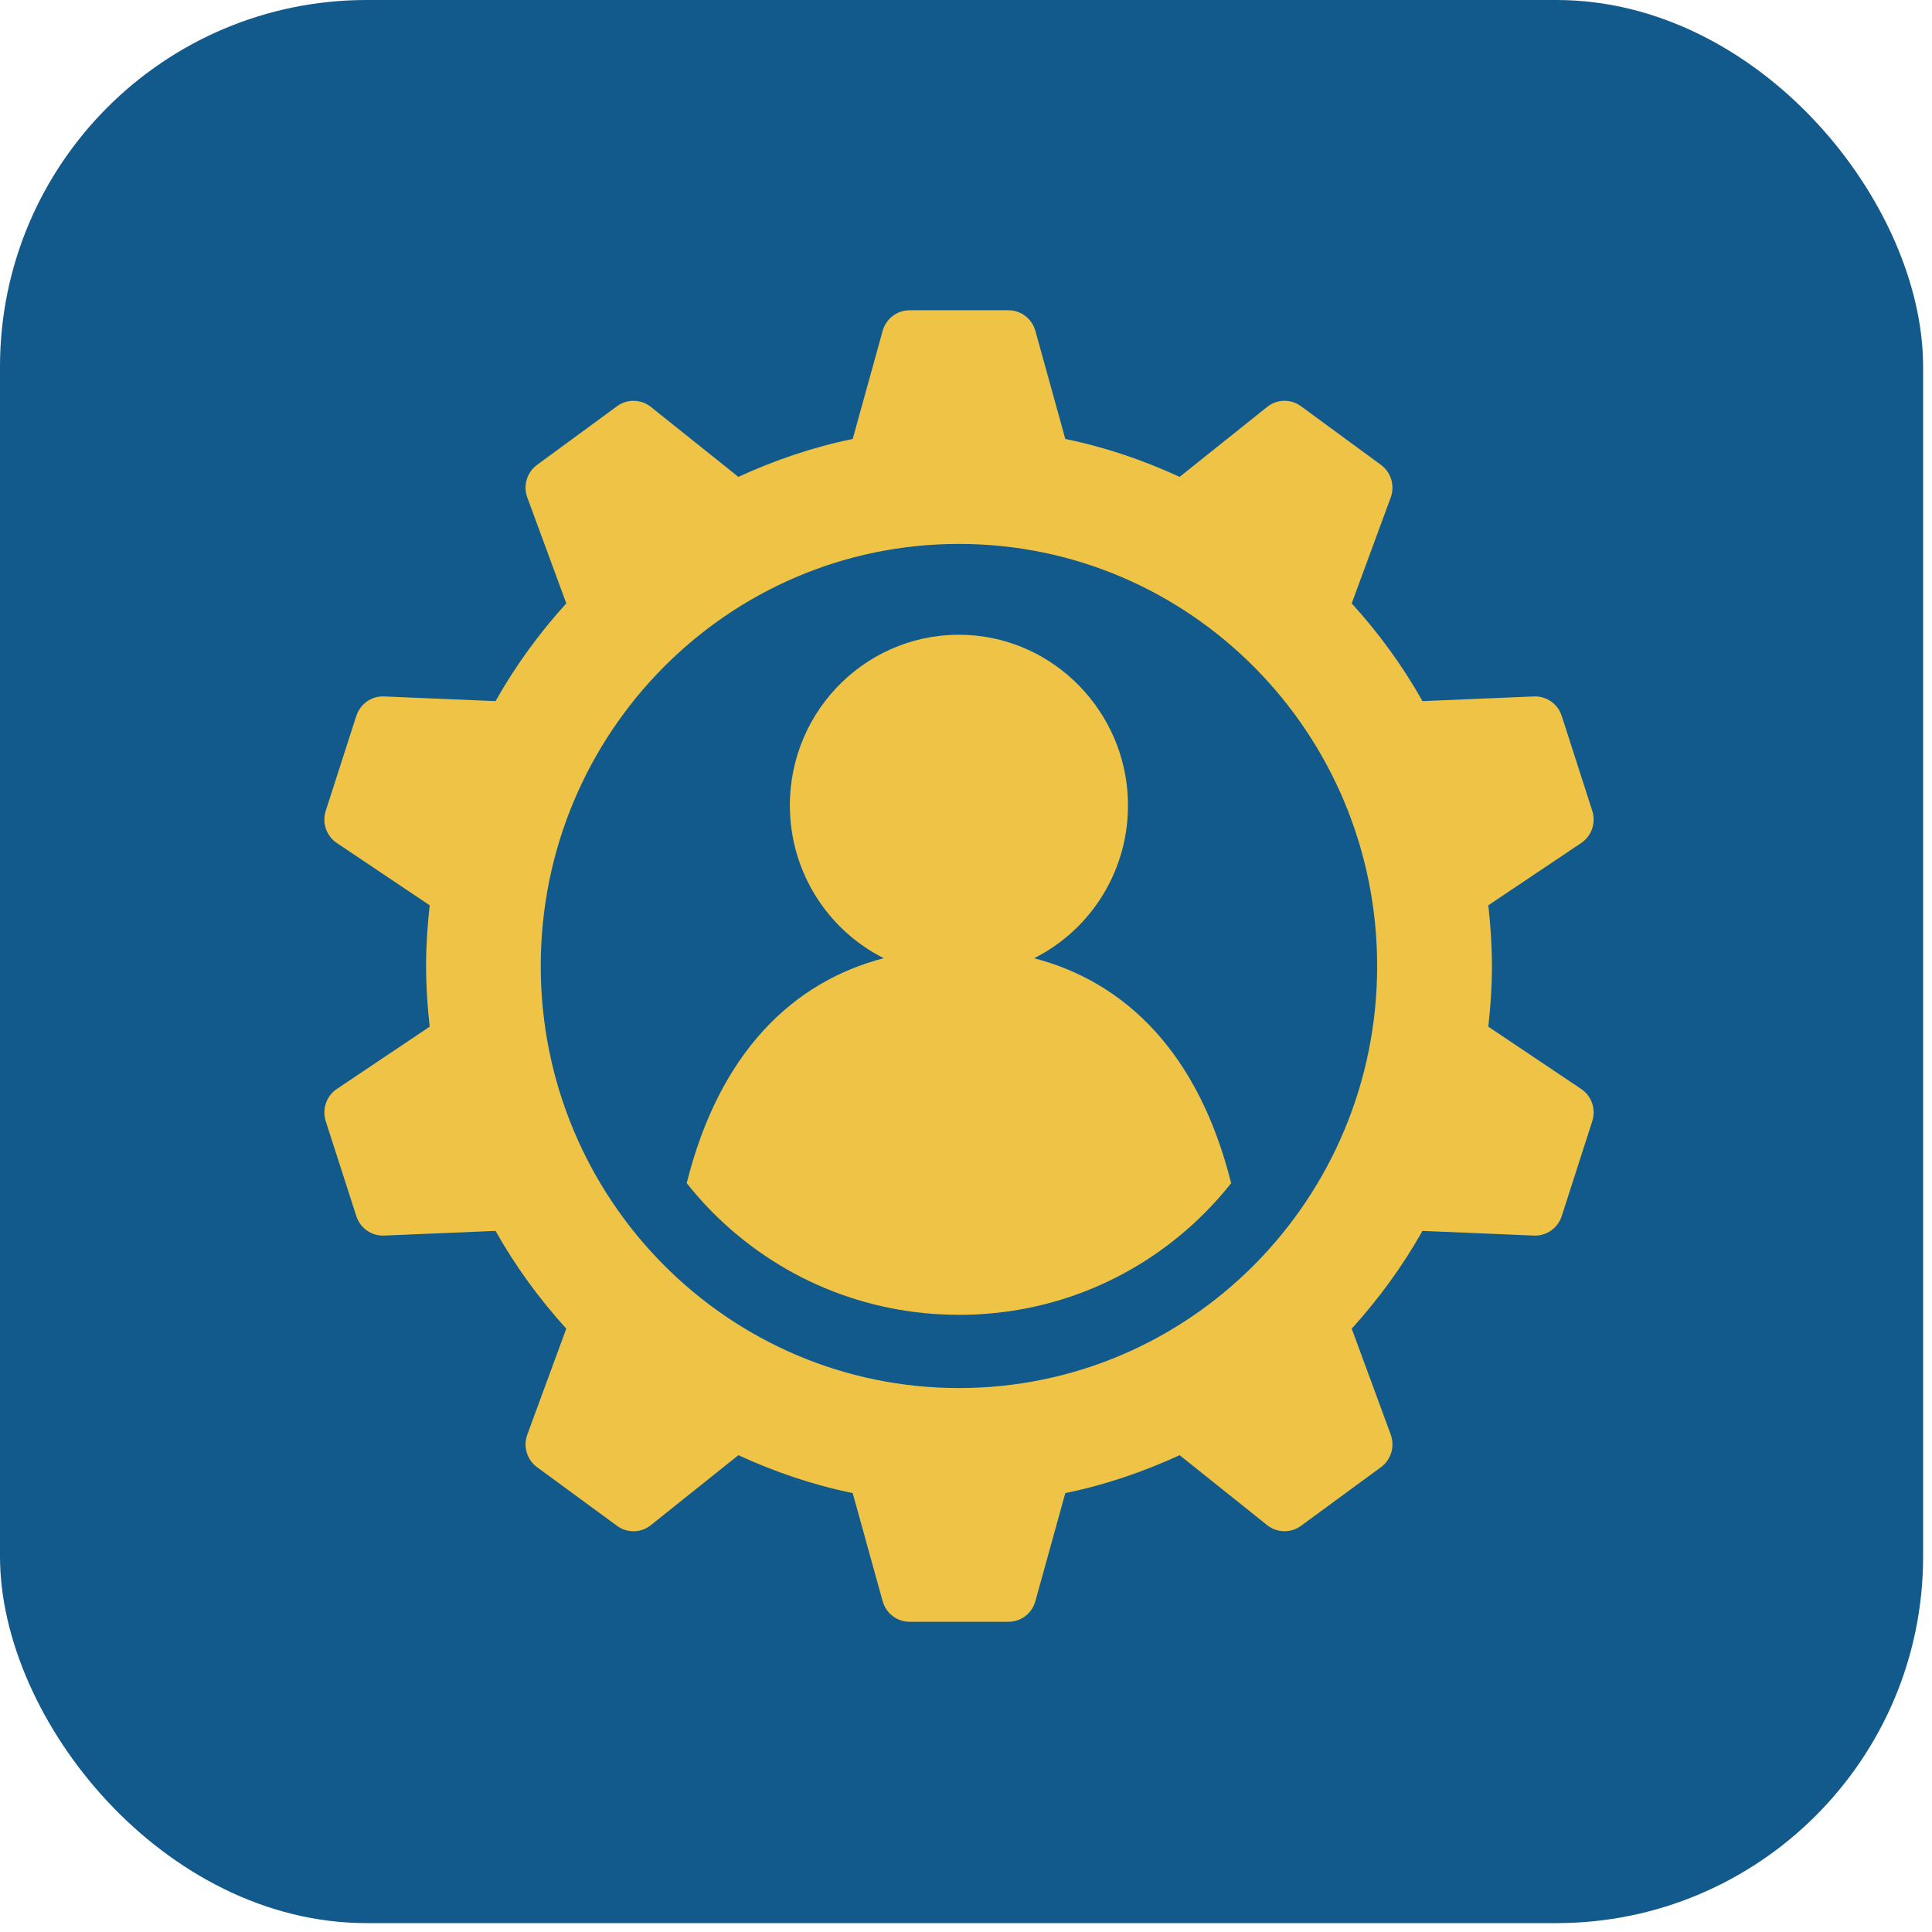
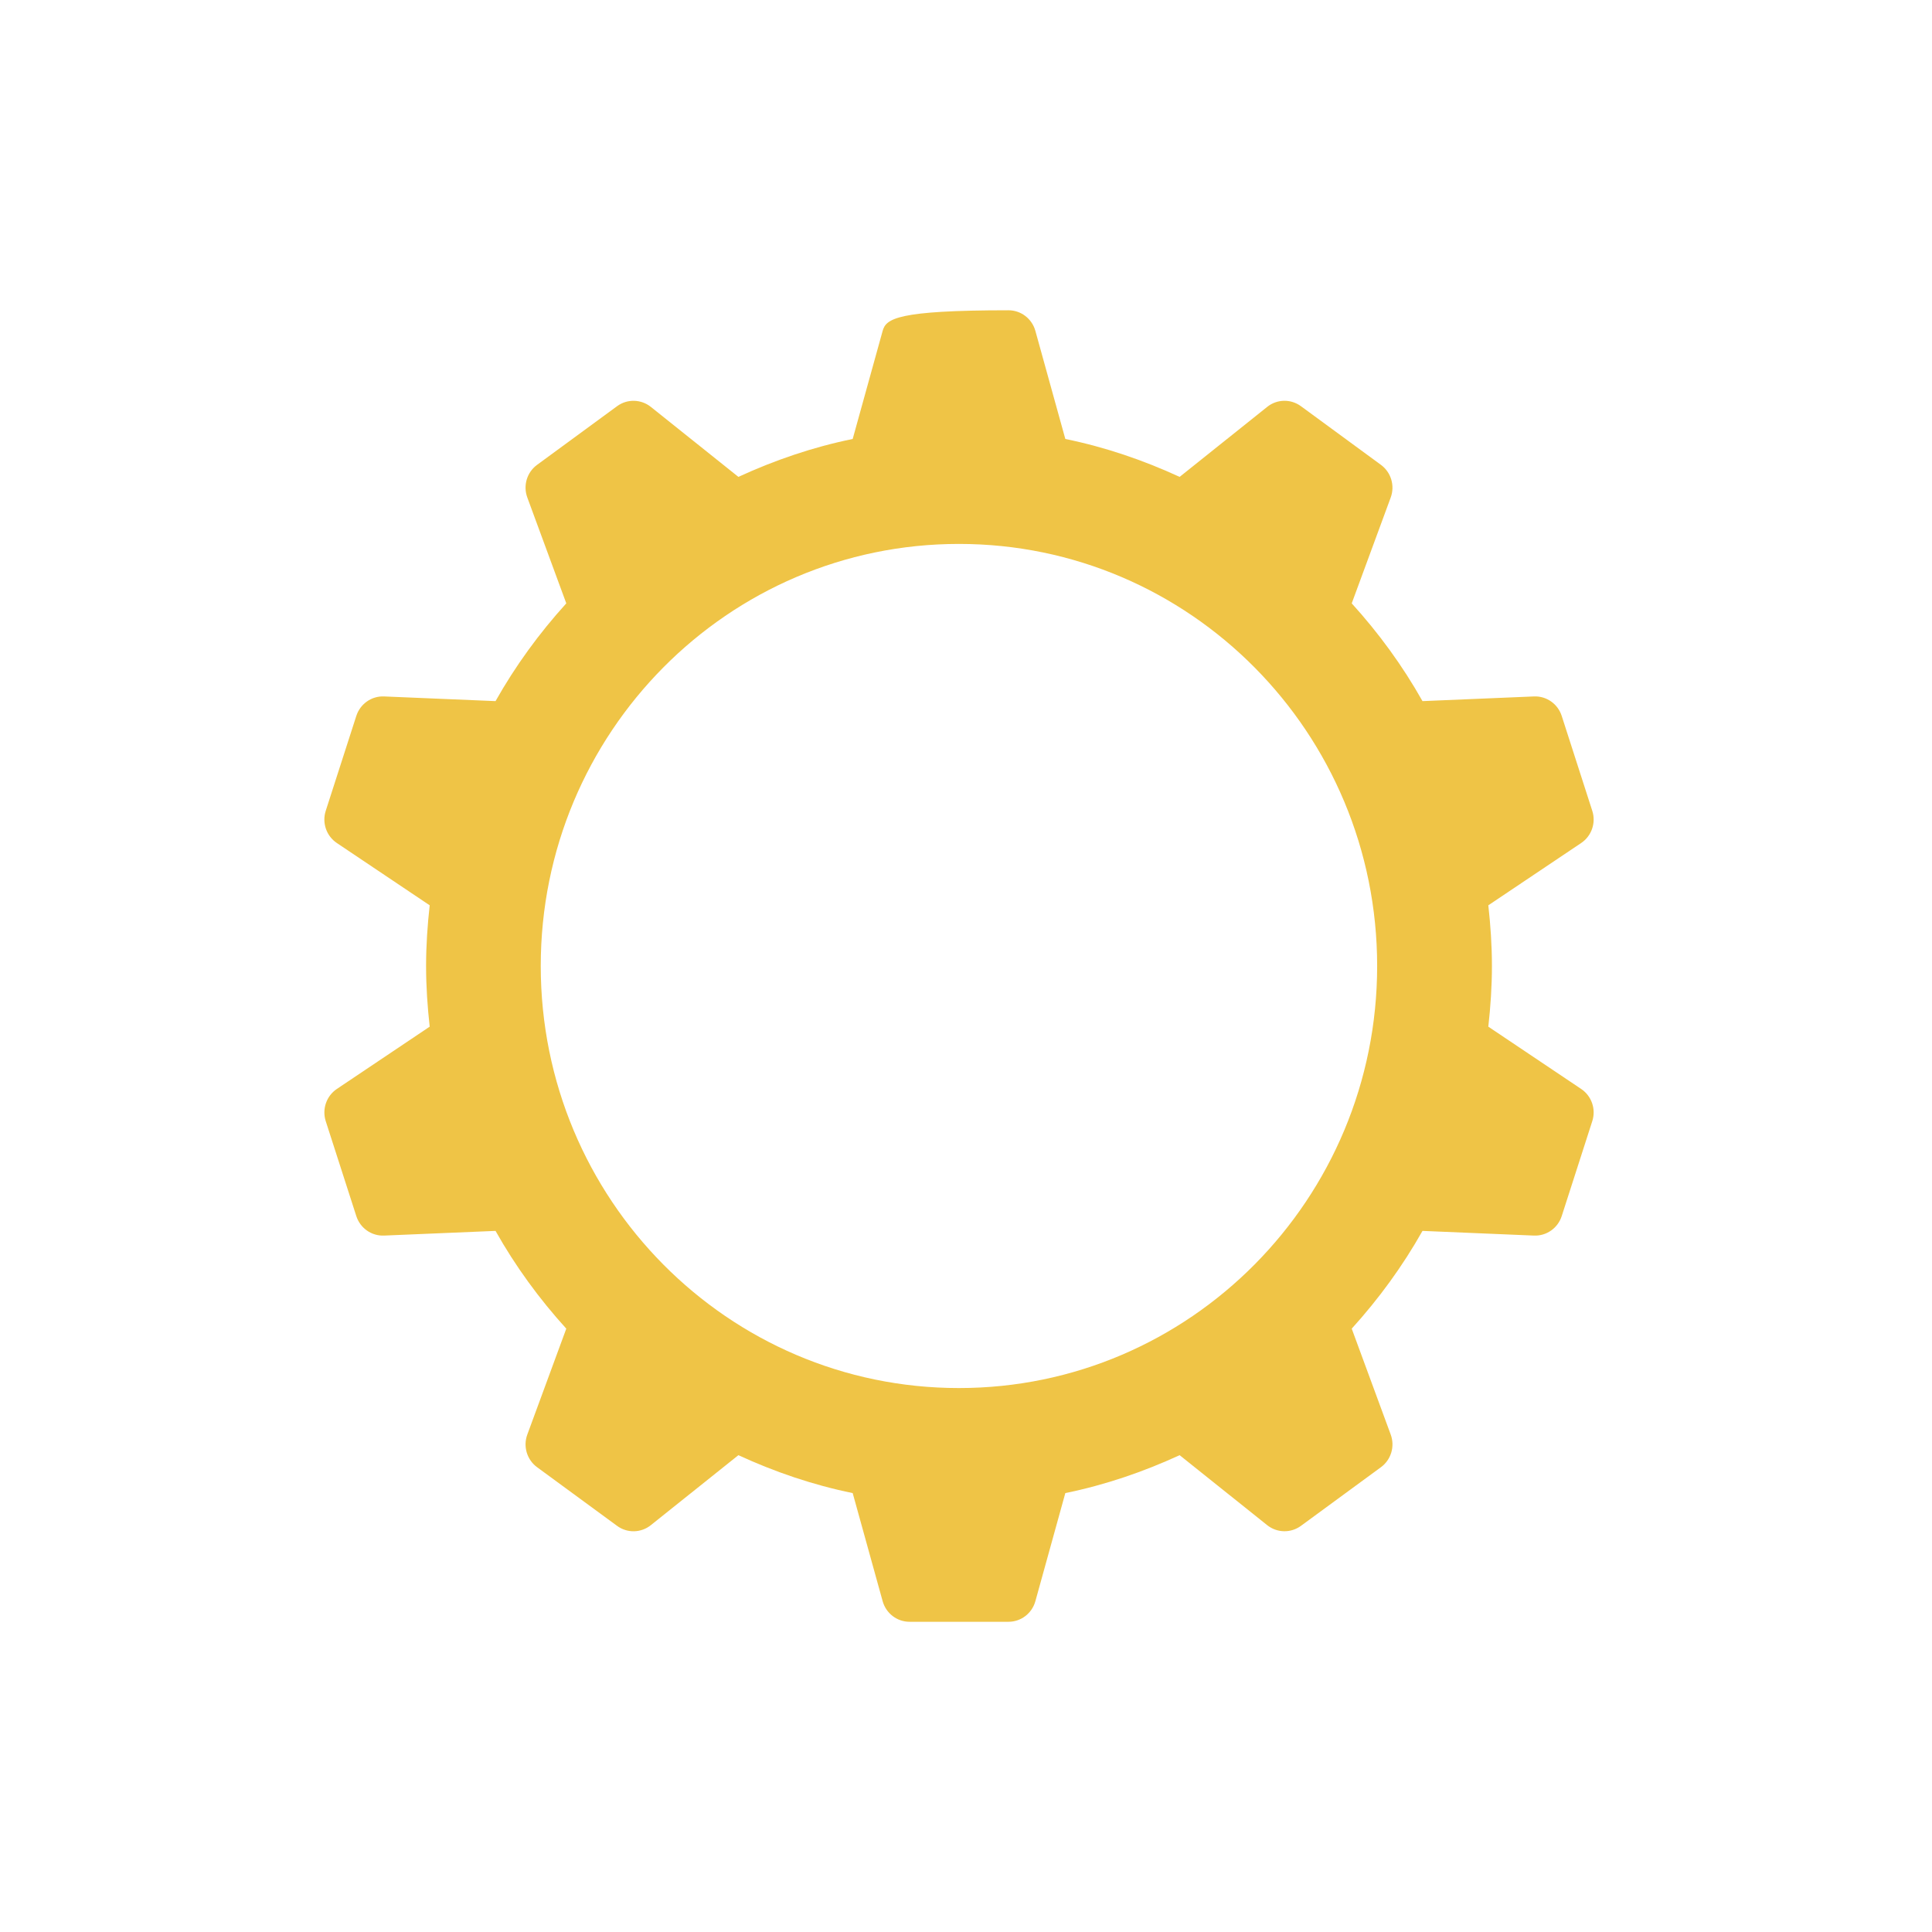
<svg xmlns="http://www.w3.org/2000/svg" width="137" height="137" viewBox="0 0 137 137" fill="none">
-   <rect width="136.37" height="136.37" rx="26" fill="#12598C" />
-   <path d="M23.098 79.501L25.267 86.237C25.543 87.088 26.344 87.653 27.233 87.616L35.139 87.284C36.548 89.791 38.241 92.107 40.156 94.216L37.392 101.726C37.082 102.567 37.366 103.512 38.083 104.04L43.759 108.201C44.476 108.729 45.455 108.709 46.153 108.15L52.36 103.188C54.925 104.369 57.63 105.297 60.465 105.876L62.589 113.54C62.828 114.403 63.607 115.002 64.496 115.002H71.513C72.402 115.002 73.181 114.406 73.42 113.54L75.543 105.876C78.378 105.297 81.081 104.369 83.649 103.188L89.856 108.15C90.553 108.706 91.532 108.726 92.249 108.201L97.925 104.04C98.645 103.512 98.926 102.567 98.617 101.726L95.852 94.216C97.767 92.104 99.458 89.791 100.87 87.284L108.776 87.616C109.664 87.653 110.466 87.088 110.742 86.237L112.91 79.501C113.186 78.647 112.862 77.716 112.122 77.219L105.538 72.802C105.696 71.389 105.794 69.955 105.794 68.499C105.794 67.043 105.696 65.609 105.538 64.196L112.122 59.779C112.862 59.283 113.186 58.349 112.91 57.497L110.742 50.764C110.466 49.91 109.664 49.348 108.776 49.385L100.87 49.717C99.461 47.211 97.767 44.894 95.852 42.785L98.617 35.278C98.926 34.437 98.642 33.492 97.925 32.964L92.249 28.803C91.529 28.275 90.551 28.295 89.856 28.854L83.649 33.816C81.084 32.635 78.378 31.707 75.543 31.128L73.42 23.464C73.181 22.601 72.402 22.002 71.513 22.002H64.496C63.607 22.002 62.828 22.598 62.589 23.464L60.465 31.128C57.63 31.707 54.928 32.635 52.36 33.816L46.153 28.854C45.455 28.298 44.476 28.275 43.759 28.803L38.083 32.964C37.363 33.492 37.082 34.437 37.392 35.278L40.156 42.785C38.241 44.897 36.551 47.211 35.139 49.717L27.233 49.385C26.344 49.348 25.543 49.913 25.267 50.764L23.098 57.497C22.823 58.349 23.146 59.283 23.886 59.779L30.47 64.196C30.312 65.609 30.214 67.043 30.214 68.499C30.214 69.955 30.312 71.389 30.47 72.802L23.886 77.219C23.146 77.716 22.826 78.65 23.098 79.501ZM68 38.57C84.377 38.57 97.655 51.968 97.655 68.499C97.655 85.03 84.377 98.428 68 98.428C51.623 98.428 38.345 85.03 38.345 68.499C38.345 51.968 51.623 38.57 68 38.57Z" fill="#EFC446" />
-   <path d="M68 93.237C74.624 93.237 80.842 90.642 85.511 85.927C86.149 85.283 86.743 84.602 87.302 83.901C84.988 74.639 79.784 69.635 73.33 67.949C77.383 65.916 80.133 61.636 79.981 56.725C79.787 50.455 74.778 45.315 68.565 45.025C61.689 44.704 56.01 50.239 56.01 57.108C56.01 61.857 58.722 65.967 62.668 67.946C56.213 69.629 51.01 74.636 48.695 83.898C49.255 84.599 49.845 85.28 50.487 85.925C55.155 90.637 61.377 93.234 67.997 93.234L68 93.237Z" fill="#EFC446" />
+   <path d="M23.098 79.501L25.267 86.237C25.543 87.088 26.344 87.653 27.233 87.616L35.139 87.284C36.548 89.791 38.241 92.107 40.156 94.216L37.392 101.726C37.082 102.567 37.366 103.512 38.083 104.04L43.759 108.201C44.476 108.729 45.455 108.709 46.153 108.15L52.36 103.188C54.925 104.369 57.63 105.297 60.465 105.876L62.589 113.54C62.828 114.403 63.607 115.002 64.496 115.002H71.513C72.402 115.002 73.181 114.406 73.42 113.54L75.543 105.876C78.378 105.297 81.081 104.369 83.649 103.188L89.856 108.15C90.553 108.706 91.532 108.726 92.249 108.201L97.925 104.04C98.645 103.512 98.926 102.567 98.617 101.726L95.852 94.216C97.767 92.104 99.458 89.791 100.87 87.284L108.776 87.616C109.664 87.653 110.466 87.088 110.742 86.237L112.91 79.501C113.186 78.647 112.862 77.716 112.122 77.219L105.538 72.802C105.696 71.389 105.794 69.955 105.794 68.499C105.794 67.043 105.696 65.609 105.538 64.196L112.122 59.779C112.862 59.283 113.186 58.349 112.91 57.497L110.742 50.764C110.466 49.91 109.664 49.348 108.776 49.385L100.87 49.717C99.461 47.211 97.767 44.894 95.852 42.785L98.617 35.278C98.926 34.437 98.642 33.492 97.925 32.964L92.249 28.803C91.529 28.275 90.551 28.295 89.856 28.854L83.649 33.816C81.084 32.635 78.378 31.707 75.543 31.128L73.42 23.464C73.181 22.601 72.402 22.002 71.513 22.002C63.607 22.002 62.828 22.598 62.589 23.464L60.465 31.128C57.63 31.707 54.928 32.635 52.36 33.816L46.153 28.854C45.455 28.298 44.476 28.275 43.759 28.803L38.083 32.964C37.363 33.492 37.082 34.437 37.392 35.278L40.156 42.785C38.241 44.897 36.551 47.211 35.139 49.717L27.233 49.385C26.344 49.348 25.543 49.913 25.267 50.764L23.098 57.497C22.823 58.349 23.146 59.283 23.886 59.779L30.47 64.196C30.312 65.609 30.214 67.043 30.214 68.499C30.214 69.955 30.312 71.389 30.47 72.802L23.886 77.219C23.146 77.716 22.826 78.65 23.098 79.501ZM68 38.57C84.377 38.57 97.655 51.968 97.655 68.499C97.655 85.03 84.377 98.428 68 98.428C51.623 98.428 38.345 85.03 38.345 68.499C38.345 51.968 51.623 38.57 68 38.57Z" fill="#EFC446" />
</svg>